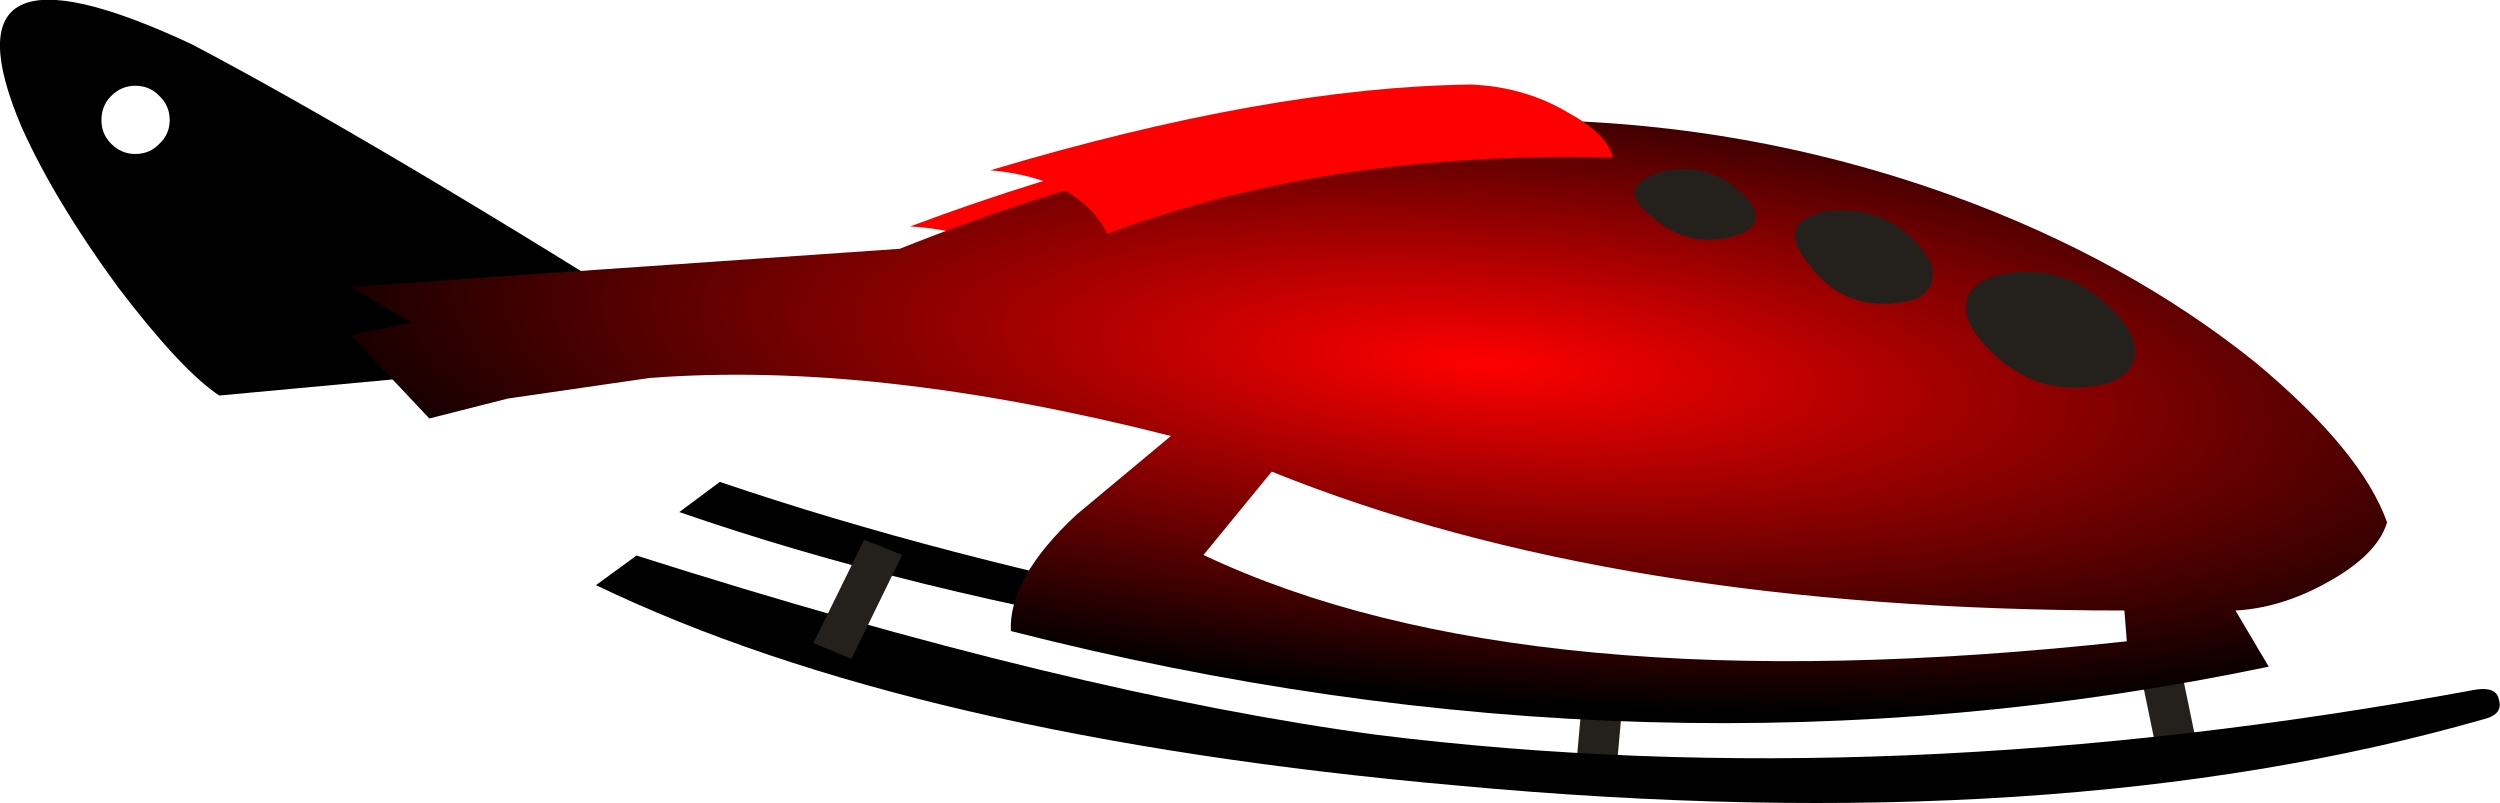
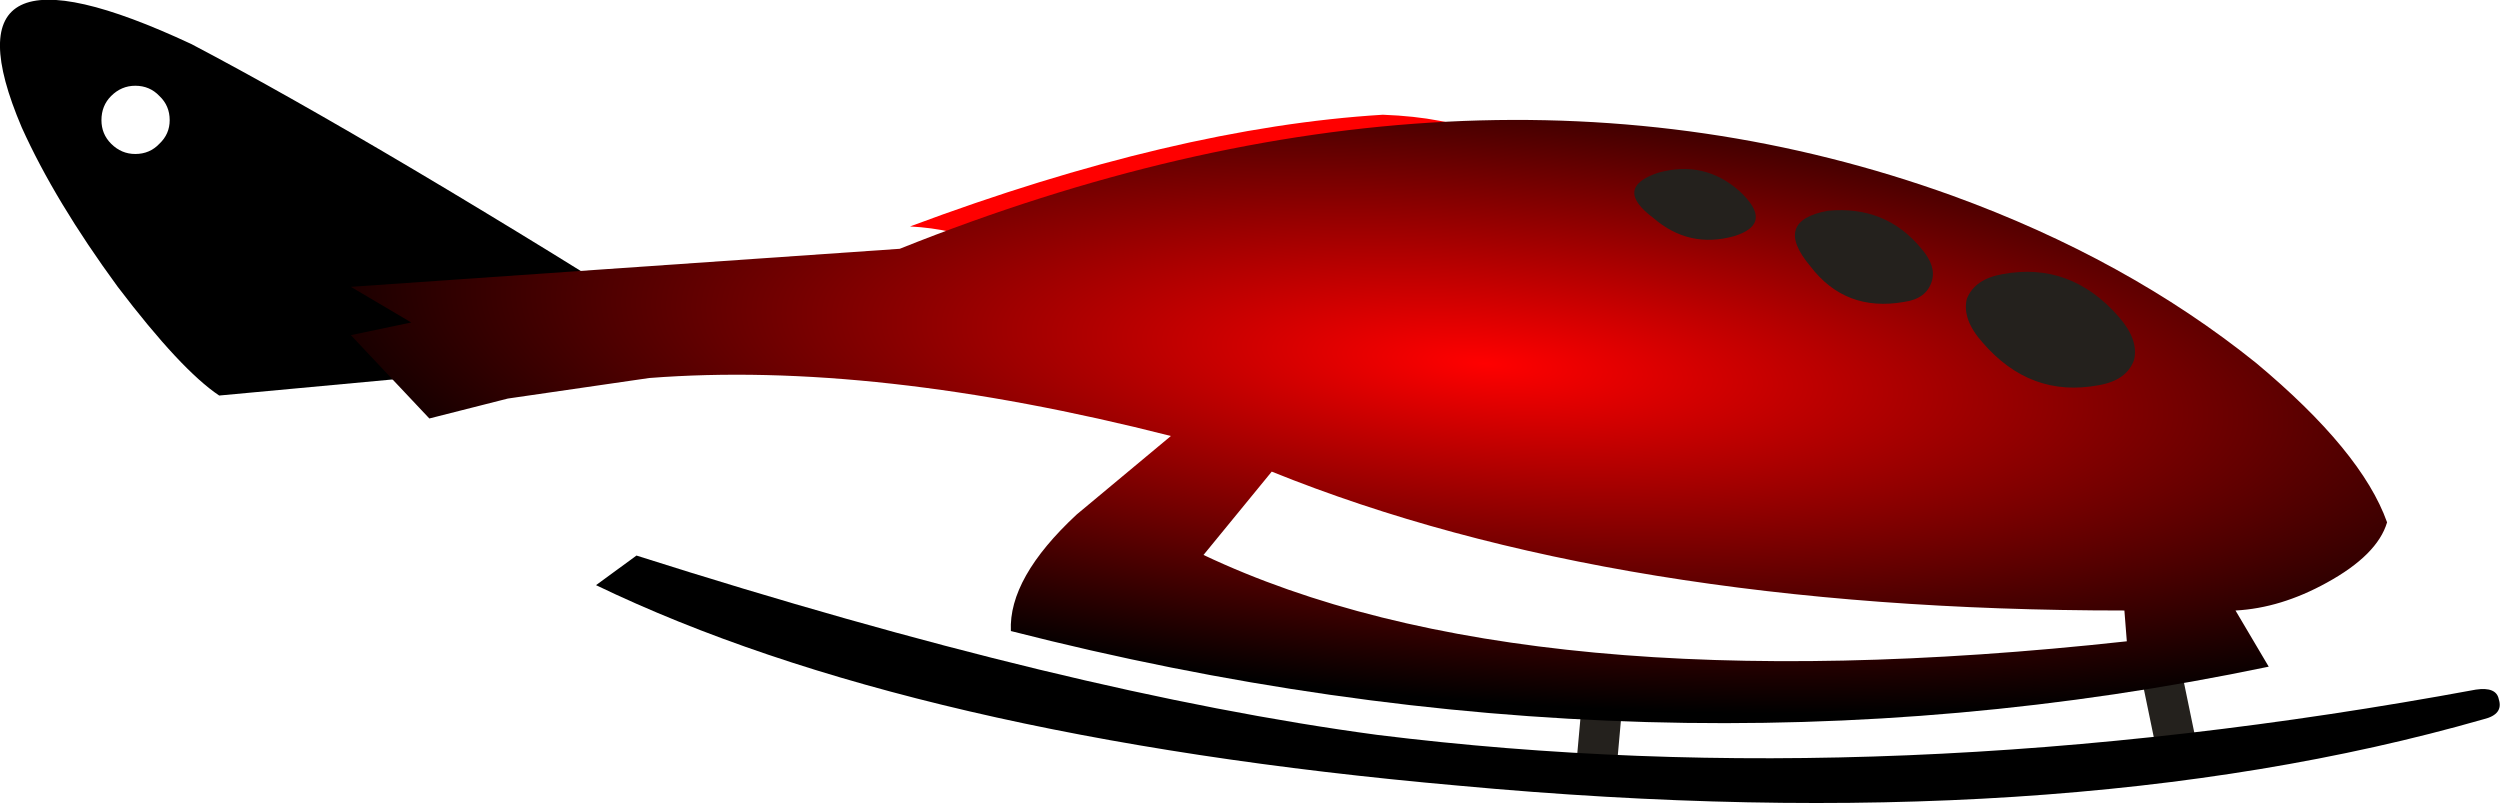
<svg xmlns="http://www.w3.org/2000/svg" height="66.5px" width="207.0px">
  <g transform="matrix(1.0, 0.0, 0.0, 1.0, 103.5, 33.25)">
    <path d="M11.0 -23.75 Q21.5 -23.35 23.15 -18.1 -0.1 -17.65 -18.35 -9.7 -20.85 -14.1 -28.15 -14.5 -6.2 -22.7 11.0 -23.75" fill="#ff0000" fill-rule="evenodd" stroke="none" />
    <path d="M73.4 20.85 L76.75 20.45 78.65 29.65 75.3 30.05 73.4 20.85" fill="#24211d" fill-rule="evenodd" stroke="none" />
-     <path d="M-47.25 9.15 L-43.9 6.65 Q-7.65 19.0 49.75 25.3 -9.15 22.35 -47.25 9.15" fill="#000000" fill-rule="evenodd" stroke="none" />
    <path d="M27.75 21.9 L31.1 22.1 30.25 31.55 26.9 31.35 27.75 21.9" fill="#24211d" fill-rule="evenodd" stroke="none" />
    <path d="M-95.1 -23.3 Q-95.1 -22.15 -94.3 -21.35 -93.45 -20.5 -92.3 -20.5 -91.1 -20.5 -90.3 -21.35 -89.45 -22.15 -89.45 -23.3 -89.45 -24.5 -90.3 -25.3 -91.1 -26.15 -92.3 -26.15 -93.45 -26.15 -94.3 -25.3 -95.1 -24.5 -95.1 -23.3 M-101.7 -22.7 Q-108.85 -39.5 -87.65 -29.6 -72.15 -21.45 -44.9 -4.25 L-85.35 -0.5 Q-88.5 -2.6 -93.75 -9.5 -98.95 -16.6 -101.7 -22.7" fill="#000000" fill-rule="evenodd" stroke="none" />
    <path d="M89.15 15.0 Q85.35 17.1 81.6 17.3 L84.35 21.95 Q33.4 32.6 -19.8 19.0 -20.0 14.6 -14.35 9.35 L-6.55 2.85 Q-31.1 -3.4 -49.75 -1.95 L-61.45 -0.25 -67.95 1.4 -74.45 -5.5 -69.45 -6.55 -74.45 -9.5 -29.0 -12.65 Q18.1 -31.5 58.15 -17.05 72.6 -11.8 83.3 -3.2 92.05 4.1 94.15 10.0 93.35 12.7 89.15 15.0 M72.6 19.85 L72.4 17.3 Q30.25 17.3 1.8 5.8 L-3.85 12.7 Q22.75 25.3 72.6 19.85" fill="url(#gradient0)" fill-rule="evenodd" stroke="none" />
    <path d="M103.4 24.65 Q103.8 25.9 102.15 26.3 66.9 36.4 17.25 31.8 -28.0 27.8 -54.15 15.2 L-50.8 12.75 Q-14.8 24.2 10.55 27.6 52.85 32.85 101.5 23.85 103.2 23.6 103.4 24.65" fill="#000000" fill-rule="evenodd" stroke="none" />
-     <path d="M-36.15 20.0 L-31.95 11.45 Q-30.4 12.05 -28.8 12.7 L-33.0 21.3 -36.15 20.0" fill="#24211d" fill-rule="evenodd" stroke="none" />
    <path d="M70.25 -1.35 Q64.6 -0.3 60.65 -4.9 58.95 -6.8 59.35 -8.5 60.0 -10.15 62.3 -10.55 67.95 -11.6 71.95 -7.0 73.6 -5.1 73.2 -3.45 72.6 -1.75 70.25 -1.35" fill="#24211d" fill-rule="evenodd" stroke="none" />
    <path d="M46.4 -11.2 Q43.25 -14.95 47.85 -15.8 52.65 -16.25 55.6 -12.65 56.85 -11.2 56.45 -9.95 56.0 -8.5 54.15 -8.25 49.3 -7.4 46.4 -11.2" fill="#24211d" fill-rule="evenodd" stroke="none" />
    <path d="M40.1 -13.7 Q36.35 -12.65 33.4 -15.2 30.05 -17.7 33.8 -18.95 37.6 -20.0 40.5 -17.45 43.45 -14.75 40.1 -13.7" fill="#24211d" fill-rule="evenodd" stroke="none" />
-     <path d="M26.3 -23.95 Q29.65 -22.1 30.05 -20.2 6.6 -20.8 -11.8 -13.9 -14.15 -18.5 -21.5 -19.15 1.55 -26.05 18.35 -26.25 22.75 -26.05 26.3 -23.95" fill="#ff0000" fill-rule="evenodd" stroke="none" />
  </g>
  <defs>
    <radialGradient cx="0" cy="0" gradientTransform="matrix(0.129, 0.01, -0.003, 0.034, 19.45, -3.15)" gradientUnits="userSpaceOnUse" id="gradient0" r="819.2" spreadMethod="pad">
      <stop offset="0.0" stop-color="#ff0000" />
      <stop offset="1.0" stop-color="#000000" />
    </radialGradient>
  </defs>
</svg>